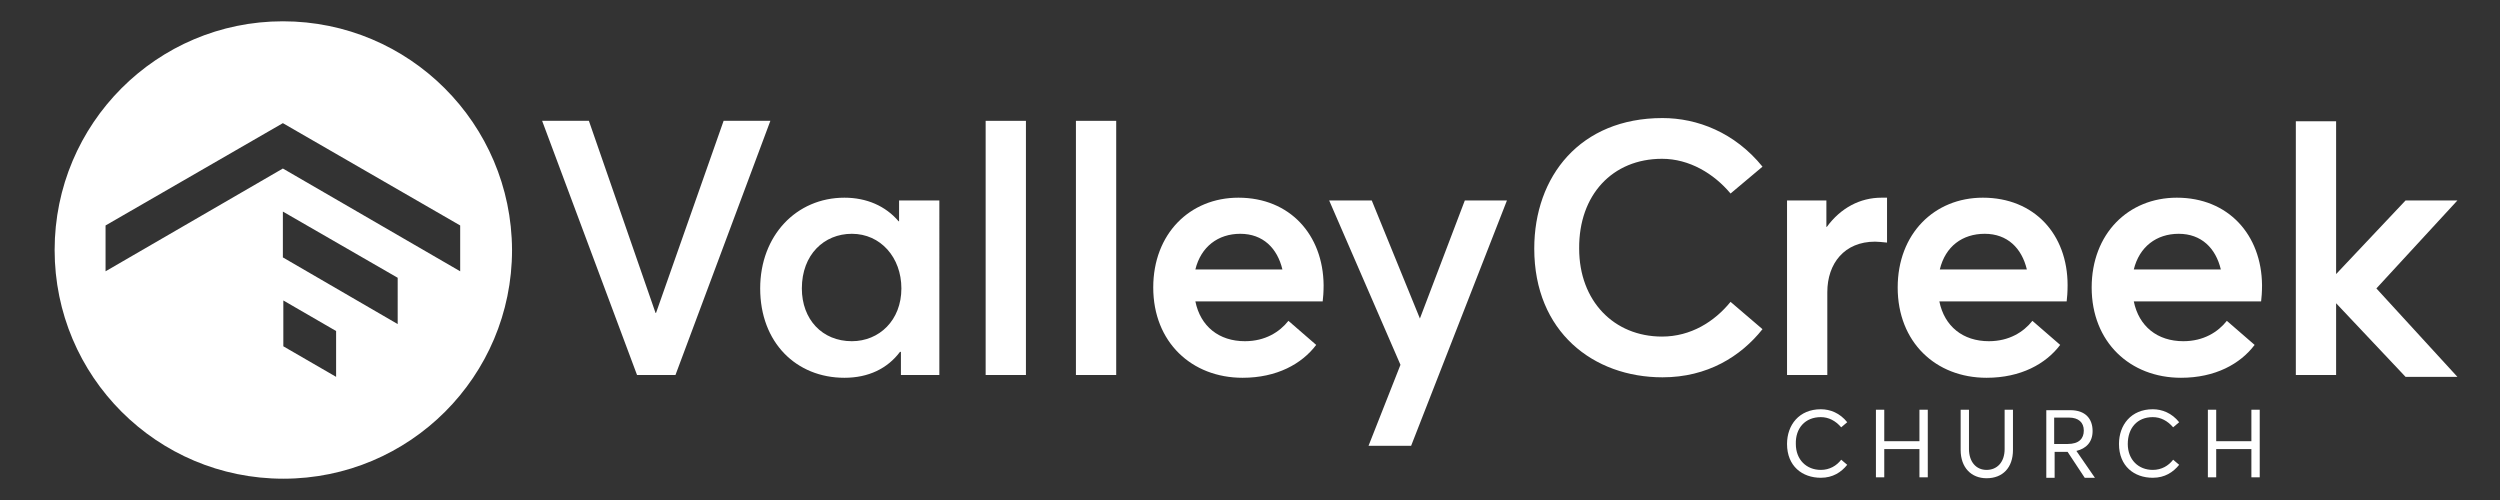
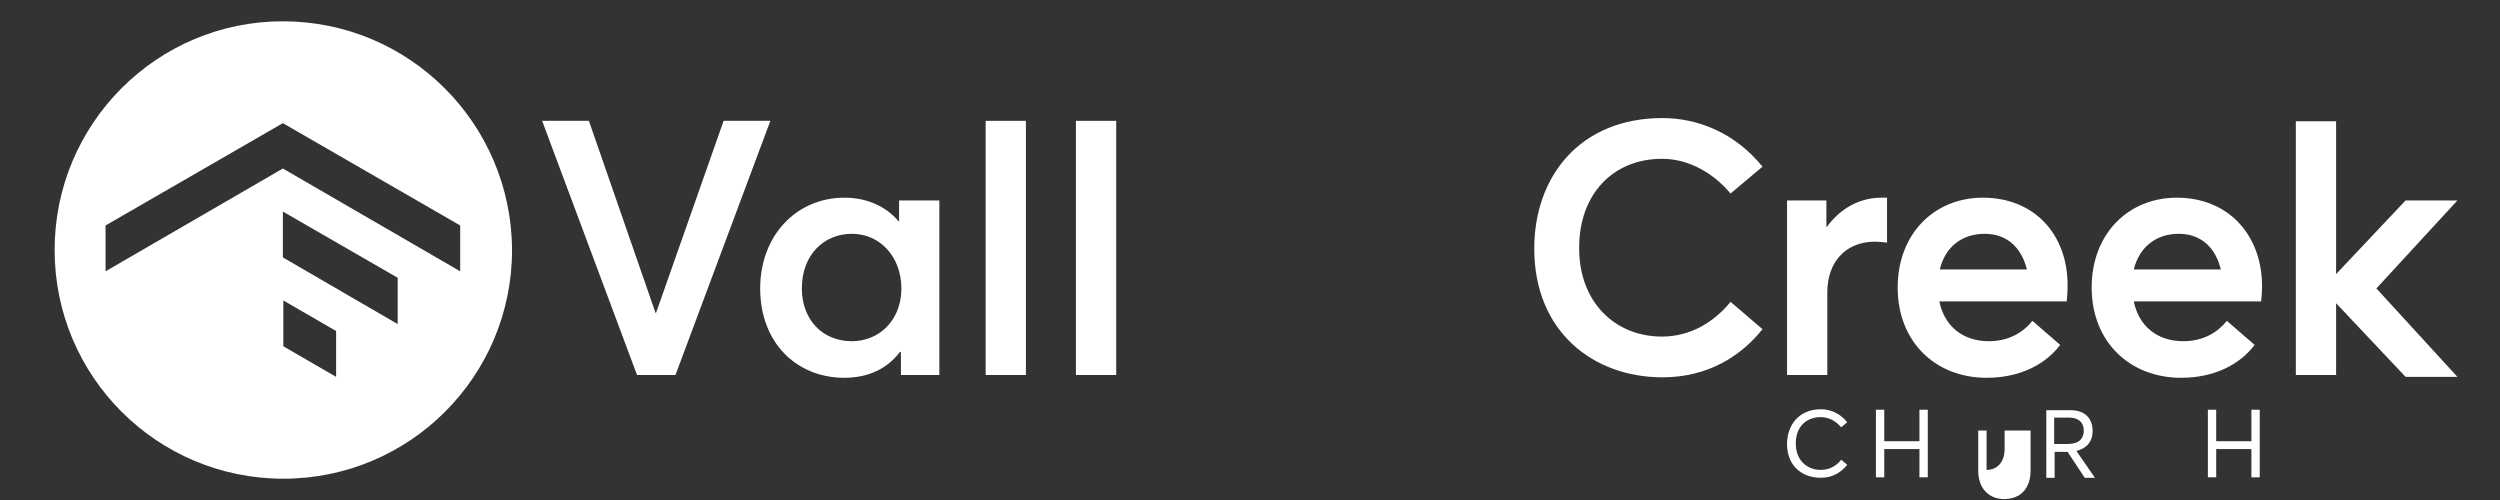
<svg xmlns="http://www.w3.org/2000/svg" id="Layer_1" x="0px" y="0px" viewBox="0 0 540 108" style="enable-background:new 0 0 540 108;" xml:space="preserve">
  <rect x="0" y="0" width="540" height="108" fill="#333333" stroke="none" />
  <style type="text/css">	.st0{fill:#3E3E3F;}	.st1{fill:#34B233;}	.st2{fill:#FFFFFF;}</style>
  <g>
    <g>
      <g>
        <path class="st2" d="M393.3,90.1c1.7,0,3.2,0.8,4.4,2.2l1.3-1.1c-1.6-2-3.7-2.8-5.7-2.8c-4.7,0-7.3,3.4-7.3,7.5     c0,4.8,3.3,7.3,7.3,7.3c2.6,0,4.4-1.2,5.7-2.8l-1.3-1.1c-1,1.3-2.5,2.2-4.4,2.2c-3.1,0-5.4-2.2-5.4-5.6     C387.8,92.5,389.9,90.1,393.3,90.1z" />
        <polygon class="st2" points="414.6,95.3 407,95.3 407,88.5 405.2,88.5 405.2,103.1 407,103.1 407,97 414.6,97 414.6,103.1      416.4,103.1 416.4,88.5 414.6,88.5    " />
-         <path class="st2" d="M433,97c0,2.8-1.6,4.5-3.9,4.5c-2.3,0-3.8-1.8-3.8-4.5v-8.5h-1.8v8.7c0,3.8,2.3,6.1,5.6,6.1     c3.5,0,5.7-2.3,5.7-6.1v-8.7H433V97z" />
+         <path class="st2" d="M433,97c0,2.8-1.6,4.5-3.9,4.5v-8.5h-1.8v8.7c0,3.8,2.3,6.1,5.6,6.1     c3.5,0,5.7-2.3,5.7-6.1v-8.7H433V97z" />
        <path class="st2" d="M448.5,97.4c2.1-0.5,3.5-1.9,3.5-4.3c0-2.6-1.5-4.5-4.8-4.5h-5.2v14.6h1.8v-5.6h2.8l3.7,5.6h2.2L448.5,97.4     L448.5,97.4z M443.7,95.9v-5.7h3.2c2,0,3.2,1,3.2,2.8c0,1.7-1,2.9-3.5,2.9H443.7z" />
-         <path class="st2" d="M465,90.1c1.7,0,3.2,0.8,4.4,2.2l1.3-1.1c-1.6-2-3.7-2.8-5.7-2.8c-4.7,0-7.3,3.4-7.3,7.5     c0,4.8,3.3,7.3,7.3,7.3c2.6,0,4.4-1.2,5.7-2.8l-1.3-1.1c-1,1.3-2.5,2.2-4.4,2.2c-3.1,0-5.4-2.2-5.4-5.6     C459.6,92.5,461.6,90.1,465,90.1z" />
        <polygon class="st2" points="486.3,95.3 478.7,95.3 478.7,88.5 476.9,88.5 476.9,103.1 478.7,103.1 478.7,97 486.3,97      486.3,103.1 488.1,103.1 488.1,88.5 486.3,88.5    " />
        <polygon class="st2" points="156.3,26.1 141.7,67.6 141.6,67.6 127.2,26.1 117.1,26.1 137.6,81 145.9,81 166.4,26.1    " />
        <path class="st2" d="M194.3,47.8h-0.2c-2.8-3.3-6.9-5.1-11.7-5.1c-10.4,0-18.2,8.2-18.2,19.6c0,11.7,7.8,19.3,18.2,19.3     c5.2,0,9.3-2,12-5.6h0.2v5h8.3V43.3h-8.7V47.8z M184,73.7c-6.4,0-10.8-4.7-10.8-11.4c0-7.3,4.8-11.8,10.8-11.8     c6.2,0,10.7,5.1,10.7,11.8C194.7,69.2,189.9,73.7,184,73.7z" />
        <rect x="212.9" y="26.1" class="st2" width="8.7" height="54.9" />
        <rect x="232.4" y="26.1" class="st2" width="8.7" height="54.9" />
-         <path class="st2" d="M267.5,42.7c-10.5,0-18.4,7.8-18.4,19.4c0,11.8,8.3,19.5,19.3,19.5c7.4,0,12.8-3,15.9-7.1l-6-5.2     c-1.9,2.4-5,4.4-9.4,4.4c-5.6,0-9.6-3.2-10.7-8.6h27.5c0.1-0.7,0.2-2.1,0.2-3.5C285.8,50.7,278.6,42.7,267.5,42.7z M258.2,58.2     c1.2-4.9,4.9-7.7,9.7-7.7c4.9,0,8,3.1,9.1,7.7H258.2z" />
-         <polygon class="st2" points="306.7,68.8 296.3,43.3 287.1,43.3 302.5,78.8 295.6,96.3 304.8,96.3 325.5,43.3 316.4,43.3    " />
        <path class="st2" d="M359,34.3c5.9,0,11.2,3.2,14.8,7.5l6.9-5.8c-6-7.4-14.1-10.5-21.6-10.5c-17.8,0-27.7,12.6-27.7,28.2     c0,18,12.8,27.8,27.7,27.8c9.7,0,16.9-4.5,21.6-10.4l-6.9-5.9c-3.5,4.3-8.6,7.5-14.8,7.5c-10.4,0-17.9-7.7-17.9-19     C341,42.1,348.3,34.3,359,34.3z" />
        <path class="st2" d="M407.5,42.7h-1.1c-4.6,0-8.8,2.2-11.8,6.3h-0.1v-5.7H386V81h8.7V63.1c0-6.2,3.7-10.9,10.3-10.9     c0.6,0,1.6,0.1,2.6,0.2V42.7z" />
        <path class="st2" d="M429.1,81.6c7.4,0,12.8-3,15.9-7.1l-6-5.2c-1.9,2.4-5,4.4-9.4,4.4c-5.6,0-9.6-3.2-10.7-8.6h27.5     c0.1-0.7,0.2-2.1,0.2-3.5c0-11-7.2-18.9-18.3-18.9c-10.5,0-18.4,7.8-18.4,19.4C409.9,73.9,418.1,81.6,429.1,81.6z M428.7,50.5     c4.9,0,8,3.1,9.1,7.7H419C420.2,53.2,423.9,50.5,428.7,50.5z" />
        <path class="st2" d="M470.2,42.7c-10.5,0-18.4,7.8-18.4,19.4c0,11.8,8.3,19.5,19.3,19.5c7.4,0,12.8-3,15.9-7.1l-6-5.2     c-1.9,2.4-5,4.4-9.4,4.4c-5.6,0-9.6-3.2-10.7-8.6h27.5c0.1-0.7,0.2-2.1,0.2-3.5C488.5,50.7,481.3,42.7,470.2,42.7z M460.9,58.2     c1.2-4.9,4.9-7.7,9.7-7.7c4.9,0,8,3.1,9.1,7.7H460.9z" />
        <polygon class="st2" points="530.8,43.3 519.6,43.3 504.6,59.2 504.6,26.2 495.9,26.2 495.9,81 504.6,81 504.6,72.1 504.6,65.5      519.6,81.4 530.8,81.4 513.3,62.3    " />
      </g>
    </g>
    <path class="st2" d="M61.1,4.6C33.9,4.6,11.8,26.7,11.8,54c0,27.3,22.1,49.4,49.4,49.4c27.3,0,49.4-22.1,49.4-49.4   C110.5,26.7,88.4,4.6,61.1,4.6z M72.6,81.4l-11.4-6.6l0-9.9l11.4,6.6V81.4z M85.9,70L61.1,55.6v-9.9l24.8,14.3V70z M61.1,36.4   L22.8,58.6v-9.9l38.3-22.1l38.3,22.1v9.9L61.1,36.4z" />
  </g>
</svg>